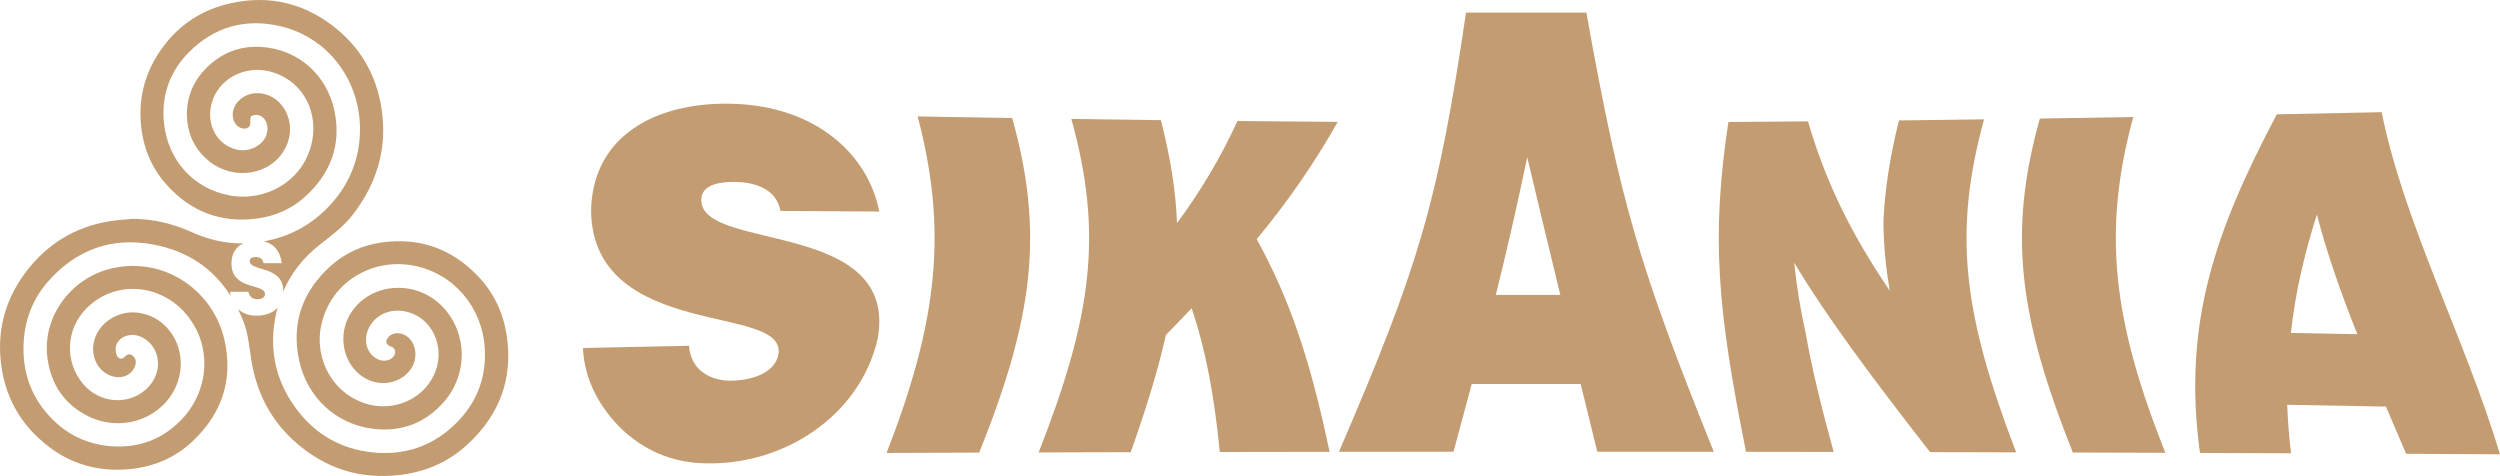
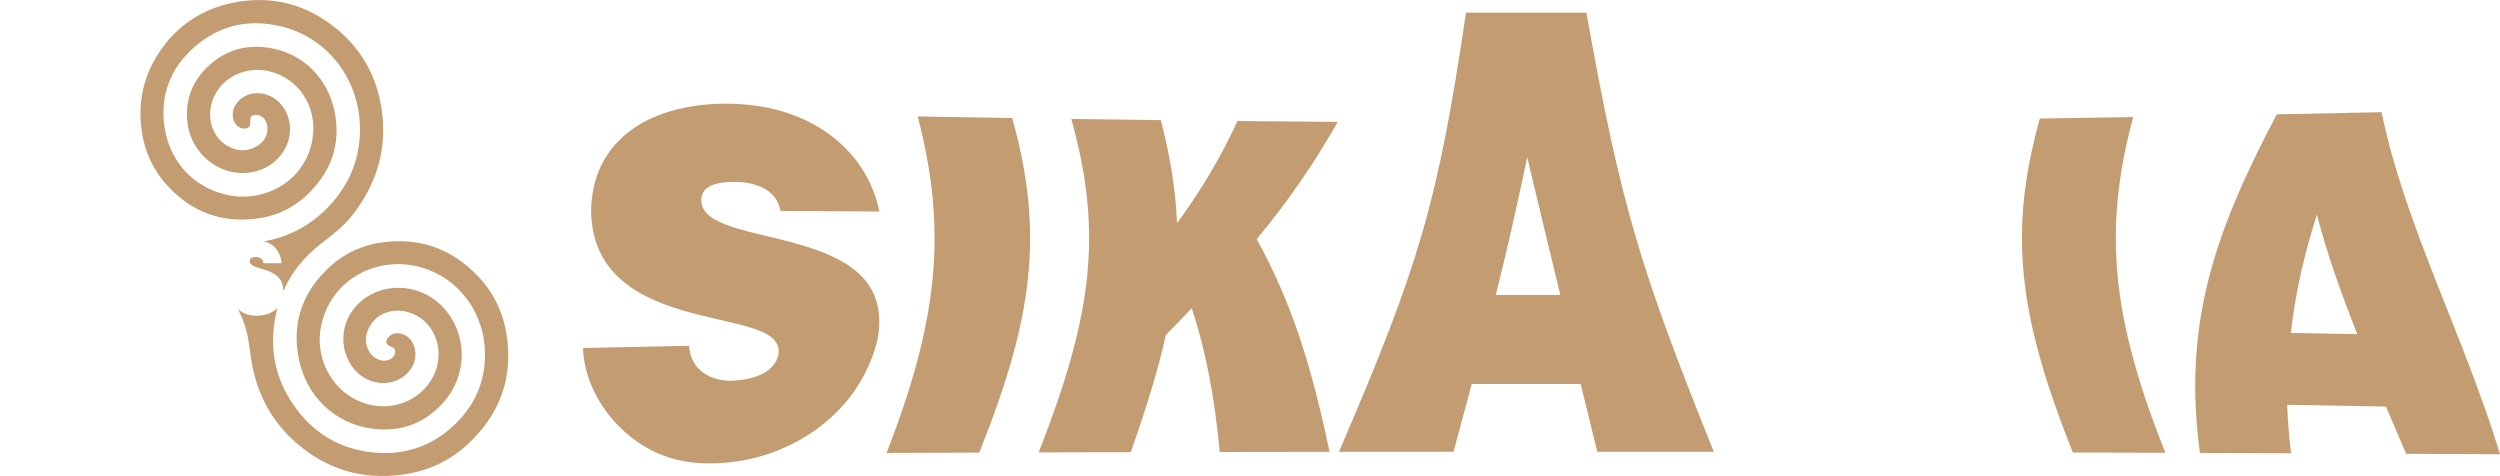
<svg xmlns="http://www.w3.org/2000/svg" xml:space="preserve" width="674.695" height="128.461" version="1.1" viewBox="0 0 17851.311 3398.87" id="svg30" clip-rule="evenodd" fill-rule="evenodd" image-rendering="optimizeQuality" shape-rendering="geometricPrecision" text-rendering="geometricPrecision">
  <defs id="defs4">
    <style type="text/css" id="style2">.fil0{fill:#c49c71;fill-rule:nonzero}</style>
  </defs>
  <g id="Livello_x0020_1" transform="translate(-3847.42 -8800.562)">
    <g id="_1070394928">
      <path class="fil0" d="M9420.85 10306.71c-16.58-81.77-62.44-131.47-119.76-161.75-57.45-30.28-127-44.41-202.73-45.36-171.42-2.22-246.35 46.93-242.94 133.61 6.99 364.05 1412.14 134 1259.15 987.11-131.4 560.91-676.61 896.95-1212.71 888.94-263.8-1.02-463.32-99.78-619.89-249.44-153.24-150.36-263.54-351.63-271.82-574.4 258.71-5.56 510.75-10.82 756.75-15.85 7.52 87.94 44.56 151.95 101.91 191.72 54.25 39.91 128.48 58.98 199.71 57.56 181.94-3.68 315.47-72.24 337.24-187.77 29.6-184.41-286.98-205.51-628.76-298.3-339.15-92.77-703.51-257.21-709.04-728.08 8.95-523.09 447.26-774.8 998.59-763.52 615.14 13.73 981.6 370.01 1059.53 769.82-228.56-1.35-463.38-2.78-705.23-4.29z" id="path7" />
      <path class="fil0" d="M10178.03 12034.67c364.16-934.84 438.13-1583.94 221.95-2402.66 229.21 4.1 454 7.92 674.97 11.46 229.35 818.31 150.87 1427.35-235.42 2388.92-220.02.71-440.5 1.41-661.5 2.28z" id="path9" />
      <path class="fil0" d="M11497.37 9649.92c216.34 3.16 429.26 6.03 639.39 8.62 67.87 264.65 106.27 501.91 115.17 735.58 171.51-233.35 310.49-466.8 431.75-729.46 241.47 2.44 479.84 4.48 716.13 6.14-174.28 305.93-356.63 569.23-578.8 837.35 244.38 444.68 385.68 879.55 520.35 1518.75-261.04.32-522.31.71-783.95 1.18-39.63-403.1-99.76-726.58-200.79-1026.53-59.01 62.37-120.38 125.97-184.25 191.16-55.4 249.59-139.05 521.06-250.91 836.7-218.76.47-437.84 1.1-657.32 1.65 382.69-976.56 460.44-1563.04 233.23-2381.14z" id="path11" />
      <path class="fil0" d="M14752.69 9923.31c-72.94 348.56-141.27 648.46-224.33 983.42 153.7-.19 307.11-.24 460.62-.17-81.5-334.78-153.54-634.59-236.29-983.25zm-1344.62 2103.52c570.06-1323.2 706.49-1775.94 907.49-3136.24h859.56c243.79 1362.74 376.58 1810.53 909.81 3135.99-277.6-.3-554.95-.46-832.16-.54-43.06-175.23-82.2-335.16-118.59-483.73-259.29-.31-518.22-.23-777.77.32-39.54 148.63-82.58 308.42-130.08 483.49-272.6.16-545.3.39-818.26.71z" id="path13" />
-       <path class="fil0" d="M17341.74 10877.03c-29.41-168.55-44.55-330.55-45.48-494.51 9.4-228.98 46.34-461.92 110.75-722.01 199.86-2.33 402.19-4.92 607.45-7.77-223.63 817.99-147.21 1394.62 229.47 2377.77-205.38-.55-410.32-1.02-615.02-1.49-425.14-546.56-736.46-963.62-969.73-1352.12 15.85 162.7 43.29 328.81 82.59 507.58 43.92 248.49 110.29 521.3 198.92 843.21-208.81-.32-417.37-.63-625.78-.86-206.69-1027.23-248.73-1537.88-125.97-2355.23 187.94-1.21 377.13-2.67 568.13-4.38 131.06 443.54 309.27 803.57 584.67 1209.81z" id="path15" />
+       <path class="fil0" d="M17341.74 10877.03z" id="path15" />
      <path class="fil0" d="M18648.51 12031.69c-386.01-969.58-464.44-1566.58-235.3-2384.78 218.53-3.34 440.57-6.96 666.95-10.87-222.99 818.57-146.67 1453.6 228.94 2397.76-220.66-.7-440.89-1.49-660.59-2.11z" id="path17" />
      <path class="fil0" d="M20391.15 10332.25c-89.48 282.4-154.43 559.58-185.53 845.79 155.49 2.83 313.63 5.72 474.32 8.79-115.69-291.35-215.99-573.38-288.79-854.58zm-834.97 1702.49c-125.35-923.14 108.05-1583.1 548.61-2417.76 244.01-4.83 493.53-9.97 748.89-15.4 162.28 800.92 593.09 1607.45 845.05 2442.74-224.26-1.18-447.57-2.28-670.35-3.38-48.4-113.57-96.8-226.05-144.13-337.2-238.49-4.48-473.26-8.71-704.84-12.63 3.82 112.08 12.84 227.08 27.27 346.14-217.36-.86-434.2-1.72-650.5-2.51z" id="path19" />
    </g>
    <g id="_1070401936">
      <path class="fil0" d="M5041.2 10124.49c171.08 187.96 385.1 269.9 639.92 236.79 131.64-17.09 249.2-68.99 346.39-157.51 179.78-163.66 258.3-367.23 208.64-609.11-53.26-259.5-260.18-443.75-525.93-459.14-146.79-8.49-276.45 40.44-383.34 144.56-98.82 96.26-149.1 214.39-144.54 350.77 4.37 131.19 58.03 242.52 163.86 325.2 170.64 133.41 434.98 99.66 538.16-97.43 99.38-189.98-31.77-406.5-217.96-391.96-79.29 6.26-153.75 68.99-157.17 147.53-2.19 50.73 25.63 98.07 75.1 104.01 34.14 4.03 53.06-14.43 50.43-45-1.31-15.18.58-39.69 9.49-44.57 15-8.28 39.03-10.41 55.23-4.36 60.46 22.72 76.49 111.02 33.7 172.37-41.84 59.86-125.7 89.89-197.04 71.85-142.66-35.98-212.06-176.61-181.05-315.96 40.15-180.43 227.7-284.87 408.7-244.12 226.85 51.16 352.75 265.98 314.55 487.48-51.22 297.82-337.07 448.64-592.03 399.81-265.36-50.73-437.93-255.14-467.19-510.4-22.63-197.52 38.68-374.34 180.13-514.76 177.85-176.39 394.23-239.22 640.24-185.2 375.72 82.68 617.94 438.55 573.15 831.78-19.45 170.56-90.83 320.74-208.56 447.89-131.86 142.43-291.01 226.7-473.21 258.97 80.89 18.15 119.61 80.87 127.92 155.81h-129.62c-2.31-17.62-9.83-28.24-19.66-34.6-9.84-6.37-21.99-9.24-35.29-9.24-30.09 0-43.39 10.62-43.39 28.98 0 76.42 239.5 29.08 239.5 214.39 0 .53-.09.96-.09 1.49 56.01-129.7 142.91-240.82 260.34-332.95 84.48-66.23 170.99-130.02 237.04-215.77 173.5-225.54 248.49-477.5 203.23-761.95-35.52-223.84-139-411.7-310.92-556.04-221.43-185.84-478.64-253.24-763.29-190.93-200.7 43.94-365.5 148.69-487.9 315.75-118.87 162.28-172.38 342.71-155.43 544.9 14.13 168.54 75.38 317.02 187.89 440.67z" id="path22" />
-       <path class="fil0" d="M4650.76 10715.77c-292.53 64.53-507.63 346.21-463.51 648.91 27.15 186.58 122.59 325.22 291.65 408.68 222.94 110.06 491.02 30.06 606.82-177.2 137.01-245.28-8.86-544.48-270.89-564.32-122.16-9.24-247.44 65.27-288.5 180.64-40.54 113.99 9.72 234.56 113.09 271.49 79.26 28.23 155.74-6.68 174.85-78.86 7.73-29.08-1.3-52.32-24.19-67.71-19.98-13.37-36.92-4.88-54.5 13.48-20.54 21.33-46.63 7.01-54.71-13.59-8.55-21.86-11.12-51.68-3.18-73.23 24.27-65.7 111.62-91.38 182.9-55.72 135.27 67.5 158.87 254.83 30.13 371.79-129.96 118.12-332.37 98.69-447.44-35.02-135.24-157.19-127.98-389.84 18.86-539.81 205.27-209.61 535.04-179.47 718.55 43.31 189.91 230.52 158.1 556.15-49.48 760.73-136.44 134.45-303.46 193.37-496.75 176.92-160.06-13.63-297.16-76.95-409.61-188.6-152.15-151.08-220.16-336.08-208.59-551.32 8.83-164.3 65.42-310.98 172.01-433.03 199.09-227.88 452.85-322.44 751.93-267.04 247.42 45.85 430.28 172.26 554.09 367.12-1.88-9.45-3.14-19.21-3.45-29.08h130.73c2.9 18.36 10.99 31.84 22.56 40.33 10.99 8.49 25.46 12.74 38.76 12.74 34.13 0 56.7-13.48 56.7-37.58 0-77.05-239.51-23.98-239.51-218.53 0-70.47 32.51-118.02 83.85-142.75-127.58 2.12-250.53-27.49-368.02-80.34-133.12-59.86-271.89-94.46-418.93-94.57-43.35 3.82-86.88 6.16-130.04 11.46-246.71 30.78-451.73 143.07-607.99 333.69-173.41 211.53-243.13 455.85-198.28 729.68 28.99 177.14 104.99 331.21 229.32 458.38 191.22 195.56 424.2 283.06 698.83 251.85 164.9-18.75 311.44-82.26 431.38-194.92 211.19-198.34 295.09-442.08 229.22-728.22-79.94-347.16-422.12-592.76-798.66-509.76z" id="path24" />
      <path class="fil0" d="M7464.27 11188.17c-25.74-161.11-94.45-302.27-206.93-418.91-185.66-192.64-412.81-274.15-679.74-238.06-139.86 18.89-264.81 74.61-368.82 168.22-201.03 180.86-282.53 407.45-225.66 673.54 55.61 260.09 258.3 456.97 530.4 489.61 196.32 23.55 367.87-38.1 502.24-190.64 171.78-195.07 172.17-484.18-1.26-673.95-177.43-194.23-491.65-189.56-646.02 14.33-111.39 147.1-86.67 364.36 58.67 471.56 113.04 83.21 268.65 64.63 349.45-41.82 54.05-71.22 48.39-176.18-12.39-231.16-42.75-38.64-106.84-41.71-139.94-6.69-29.5 31.31-22.98 58.27 17.49 72.28 25.02 8.7 34.12 31.1 23.06 56.78-15.61 35.98-65.1 52.86-109.03 37.04-74.2-26.75-112.95-113.46-87.22-195.5 36.16-115.16 149.58-173.95 268.81-151.24 179.31 34.39 271.07 216.2 233.43 381.55-48.63 213.87-272.89 335.5-481.45 285.65-253.75-60.63-398.16-314.3-349.84-558.94 62.99-319.05 367.49-489.6 658.02-435.26 296.66 55.51 494.32 307.15 511.34 588.41 11.92 196.14-47.38 367.92-178.53 510.3-178.28 193.5-404.66 269.21-663.43 230.36-215.07-32.29-388.19-143.17-514.55-320.56-134.3-188.41-181.83-398.45-140.88-627.06 4.88-27.28 10.82-53.81 17.82-79.82-34.53 37.89-88.66 56.57-153.93 56.57-52.88 0-96.8-18.25-128.59-47.33 14.02 28.44 27.09 58.16 39.08 88.94 35.18 90.42 41.43 186.58 57.03 281.15 38.26 232.01 141.53 430.69 320.92 586.47 214.92 186.64 463.65 262.11 746.18 227.14 181.04-22.42 341.84-93.71 474.87-216.3 229.83-211.73 329.44-473.56 279.4-786.66z" id="path26" />
    </g>
  </g>
</svg>